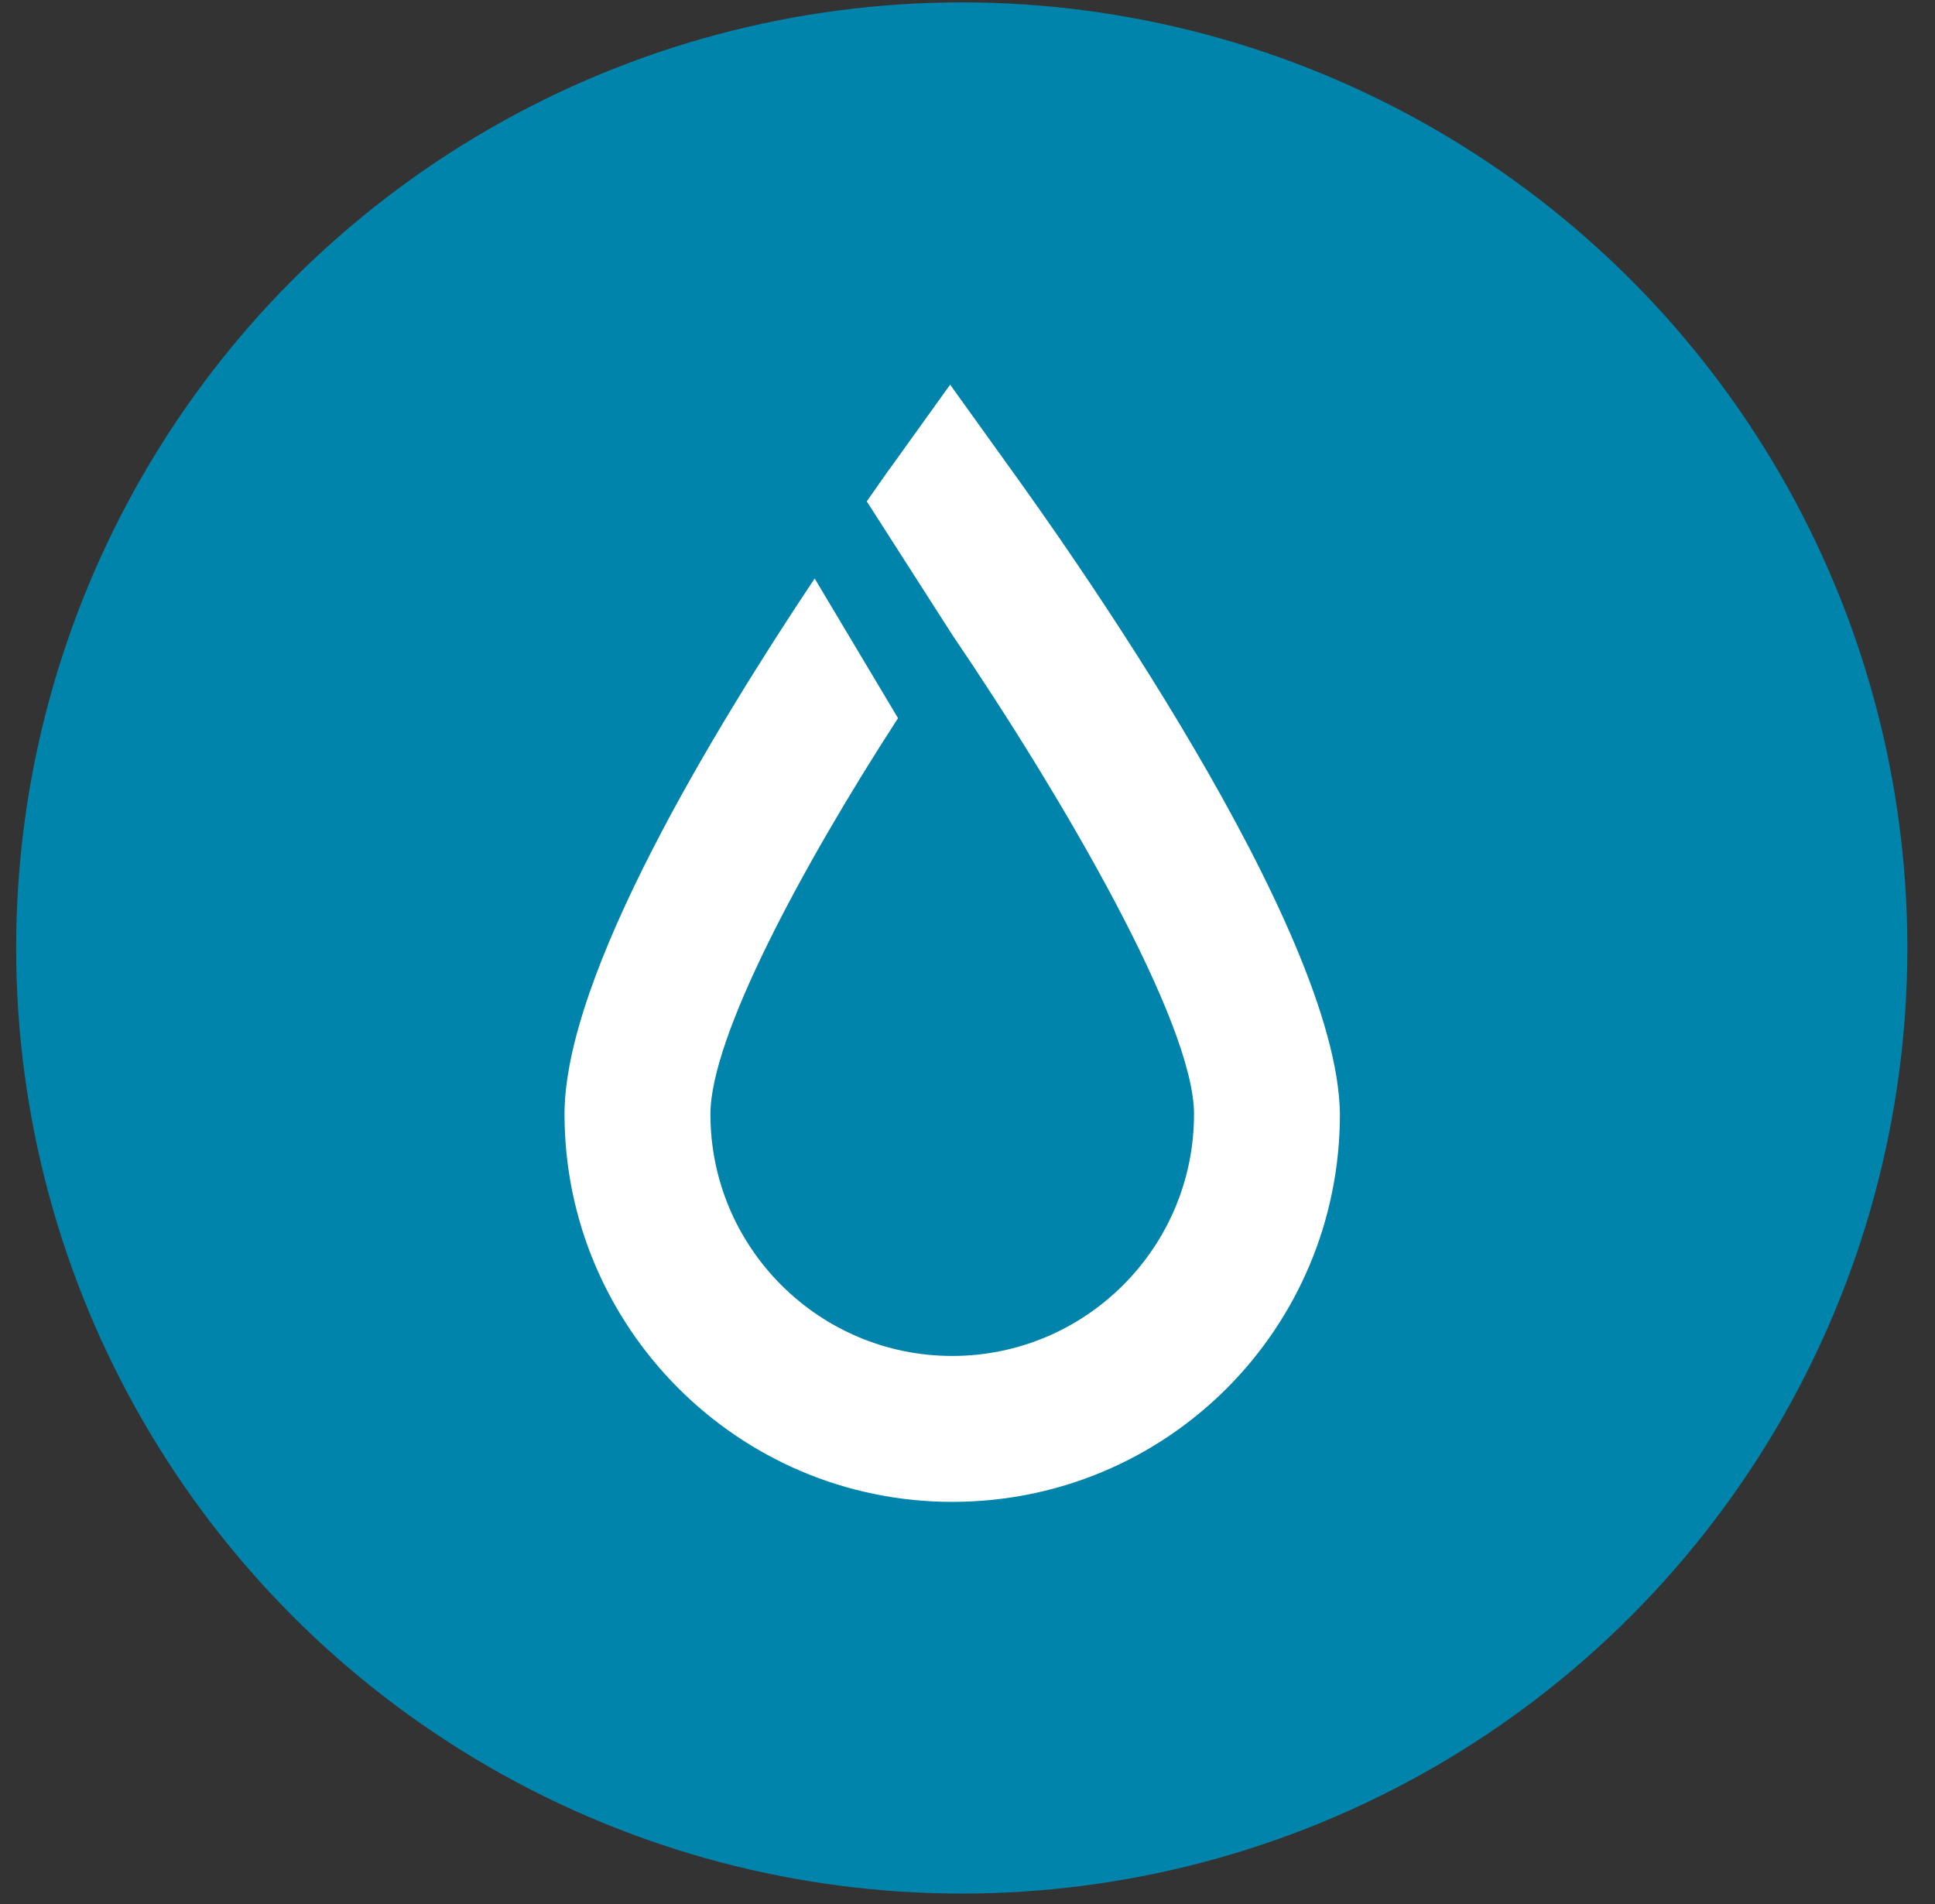
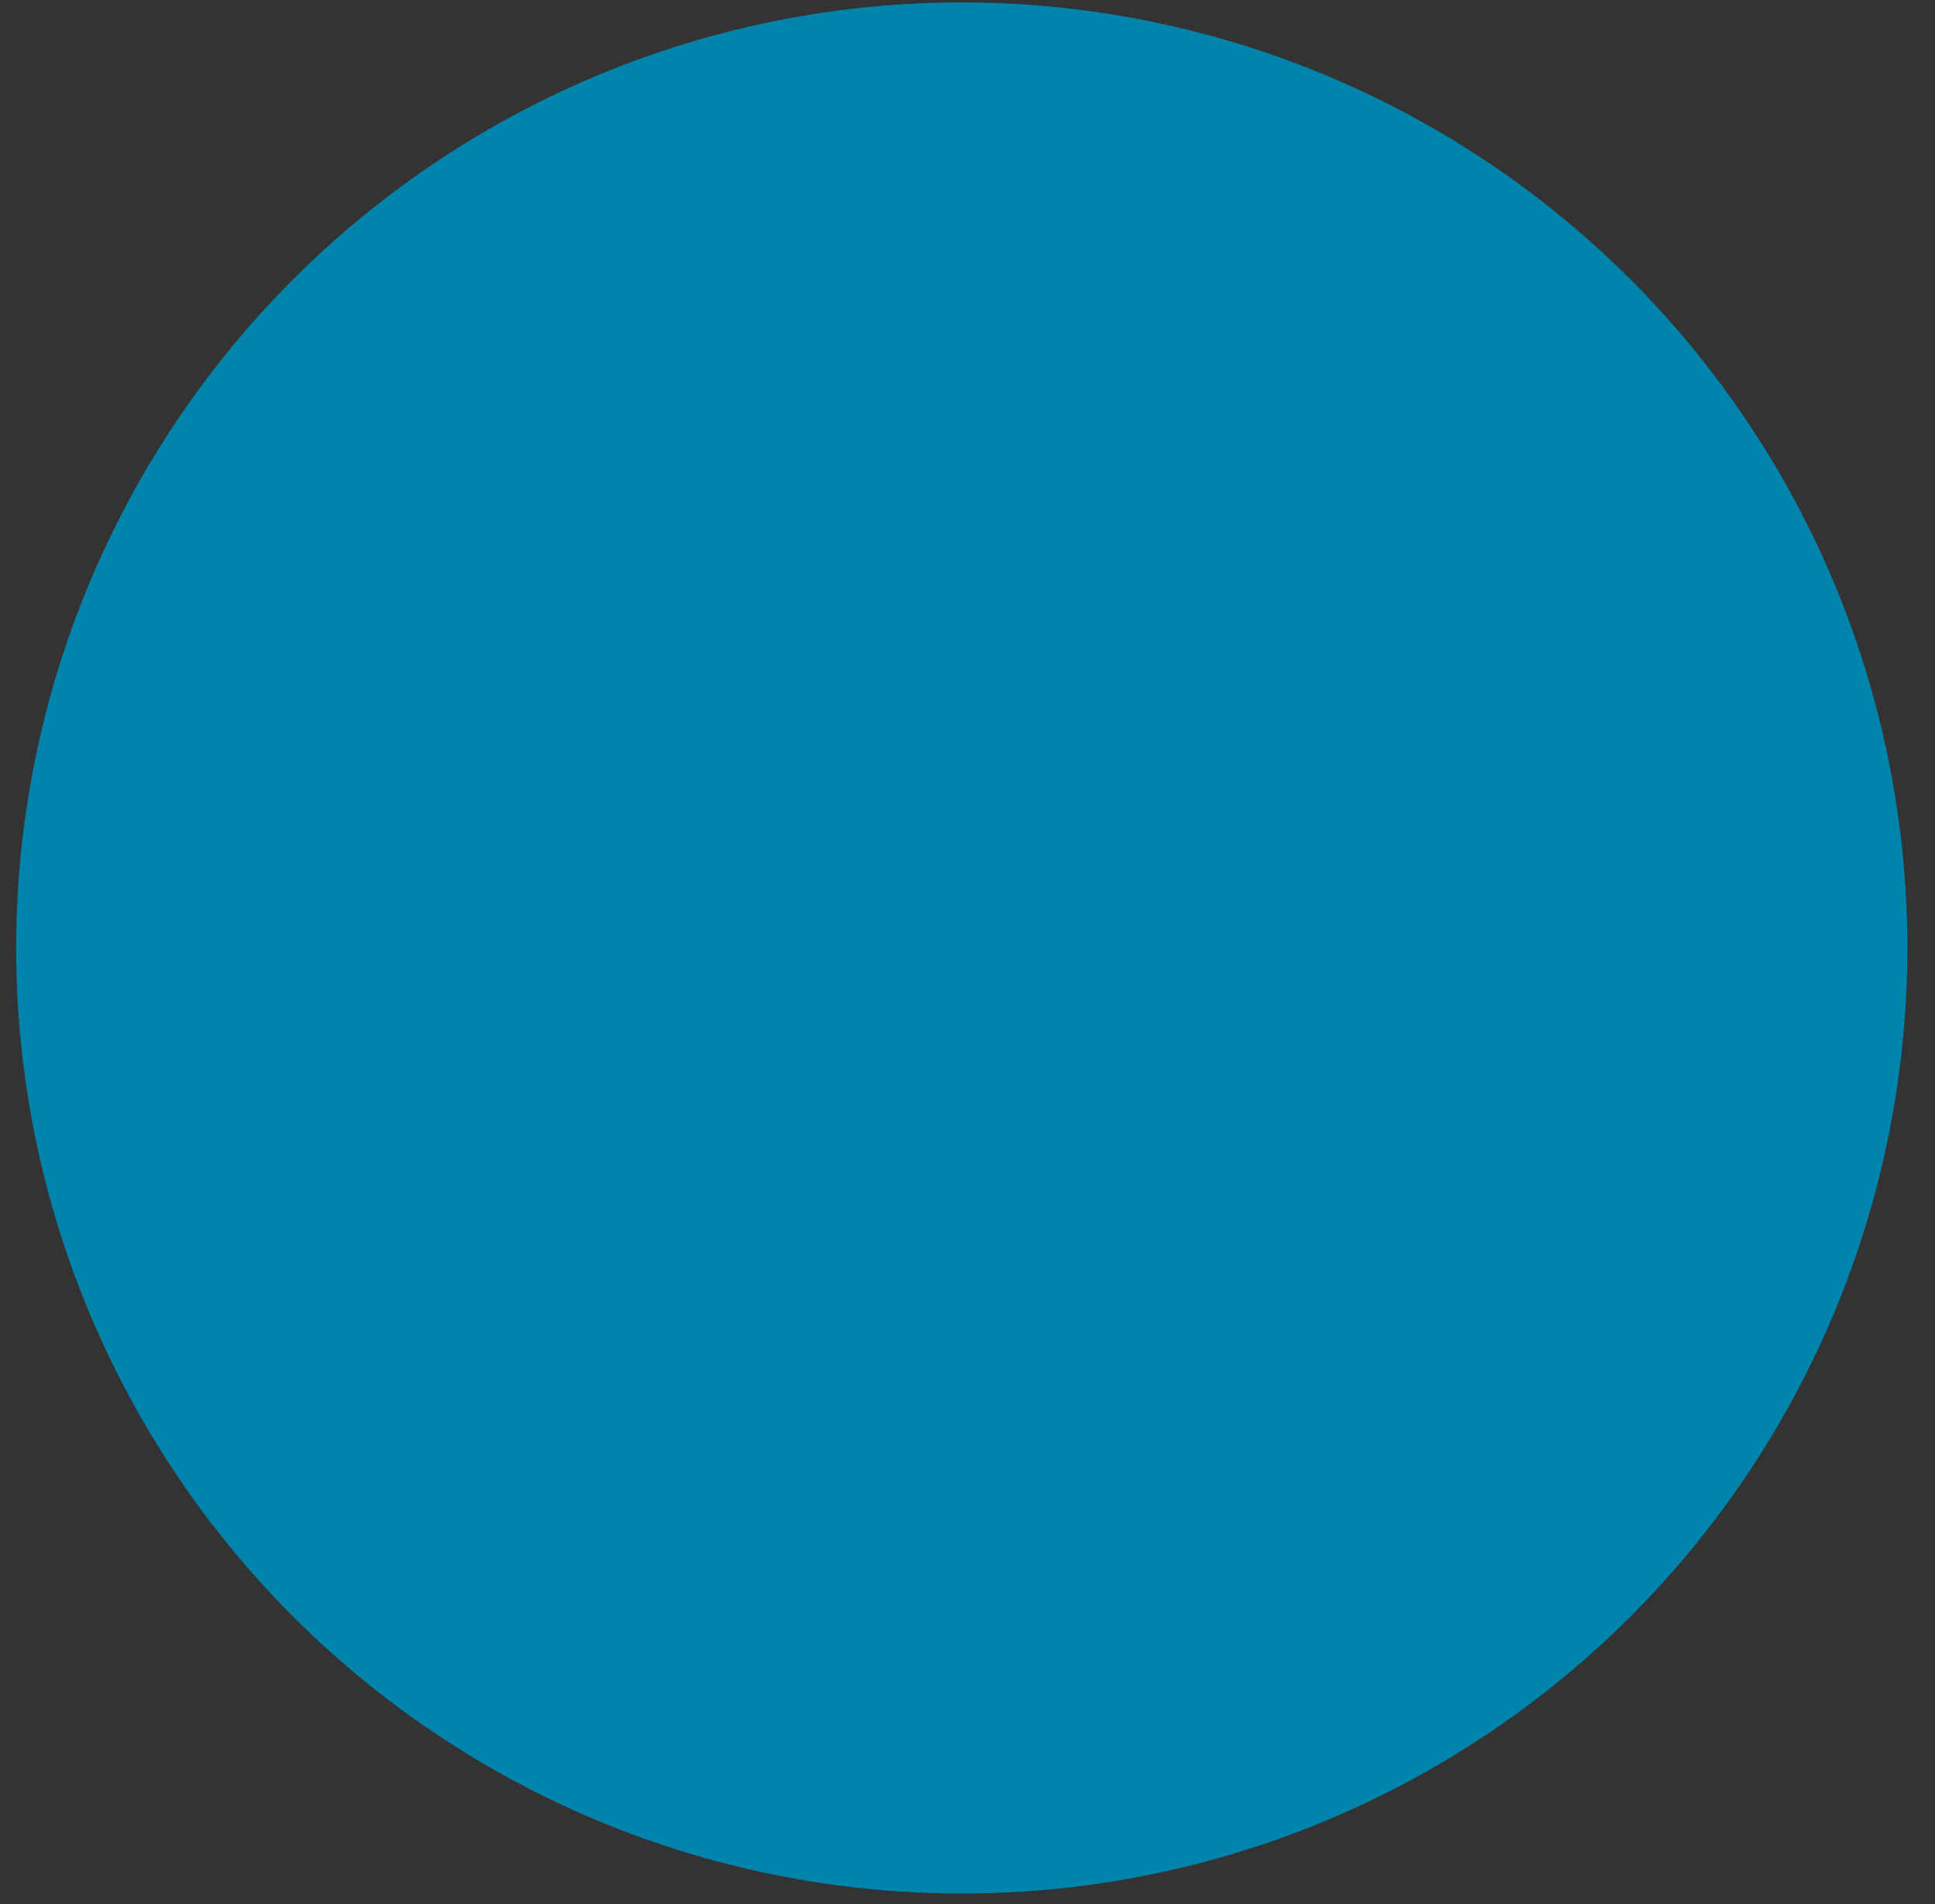
<svg xmlns="http://www.w3.org/2000/svg" width="63" height="62" viewBox="0 0 63 62" fill="none">
  <rect x="0" y="0" width="63" height="62" fill="#333333" stroke="none" />
  <circle cx="31.313" cy="30.865" r="30.787" fill="#0084AC" />
-   <path d="M32.835 15.17L30.935 12.524L29.035 15.17C28.831 15.442 28.559 15.849 28.22 16.324L31.003 20.667C34.599 25.961 38.875 33.29 38.875 36.276C38.875 40.619 35.346 44.148 31.003 44.148C26.659 44.148 23.13 40.619 23.13 36.276C23.13 33.765 26.116 28.2 29.238 23.382L26.524 18.835C23.266 23.721 18.38 31.729 18.38 36.276C18.38 43.198 24.013 48.899 31.003 48.899C37.993 48.899 43.625 43.266 43.625 36.276C43.557 30.168 34.599 17.613 32.835 15.17Z" fill="white" />
</svg>